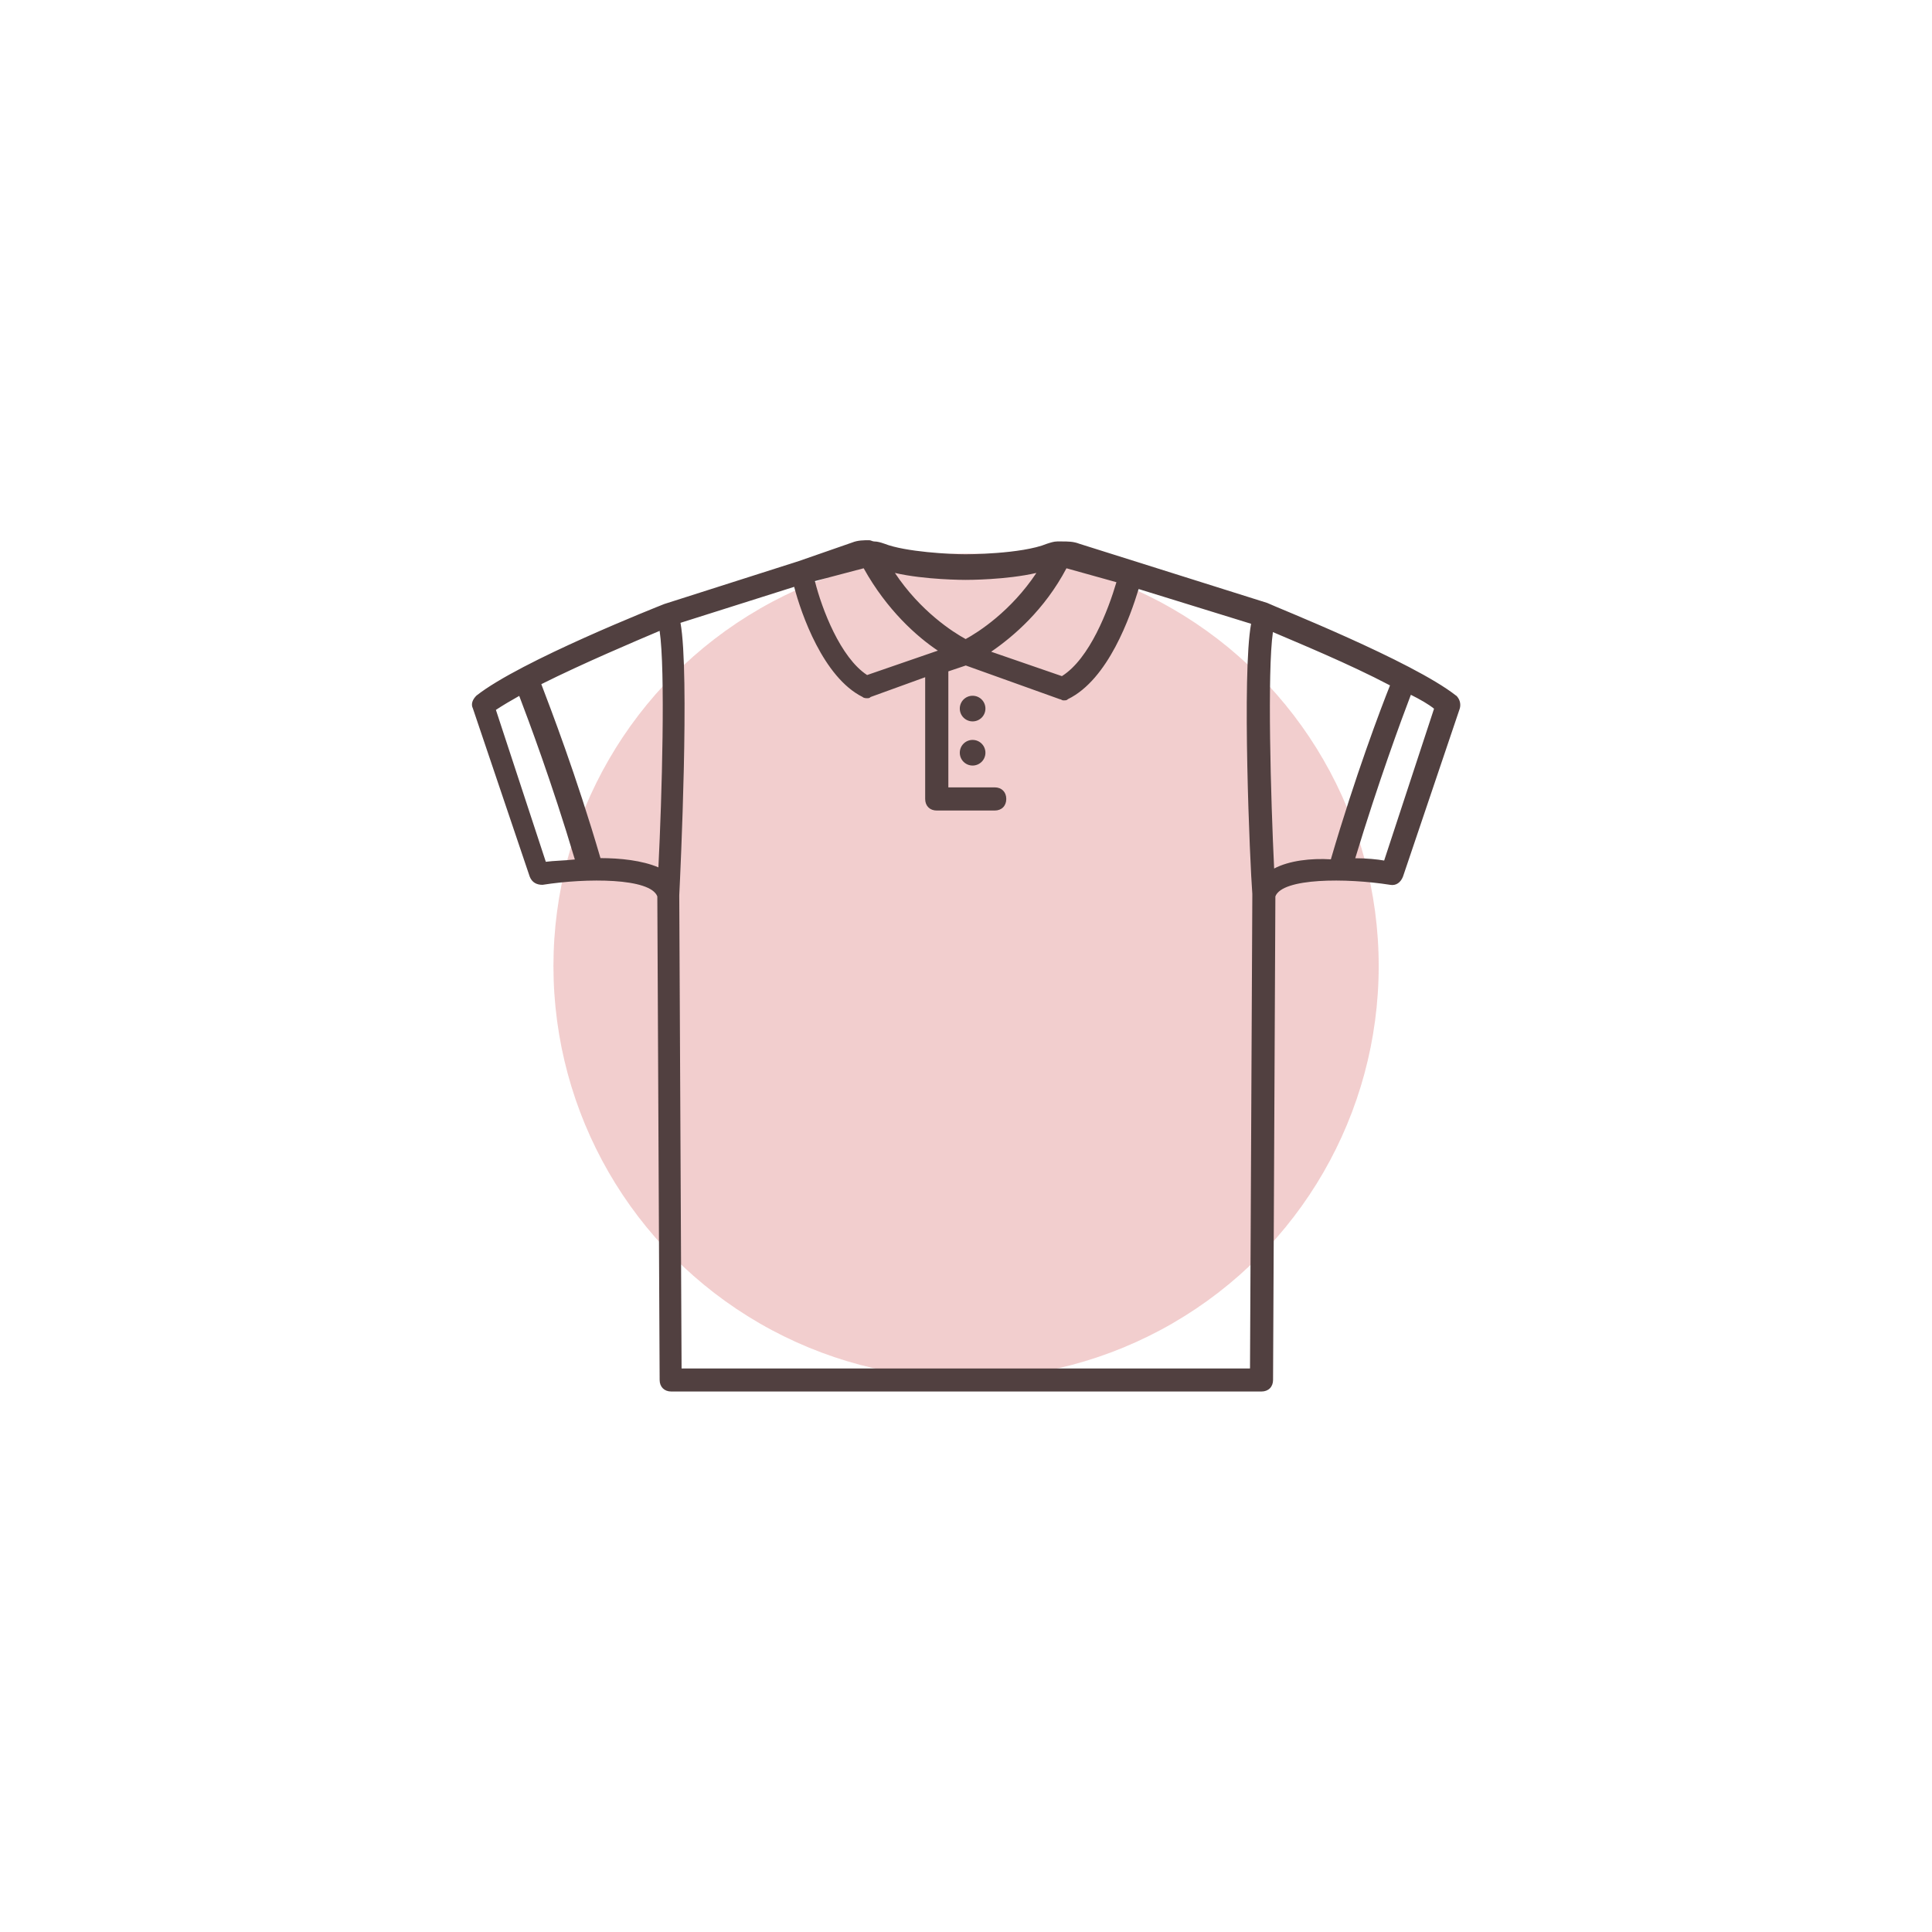
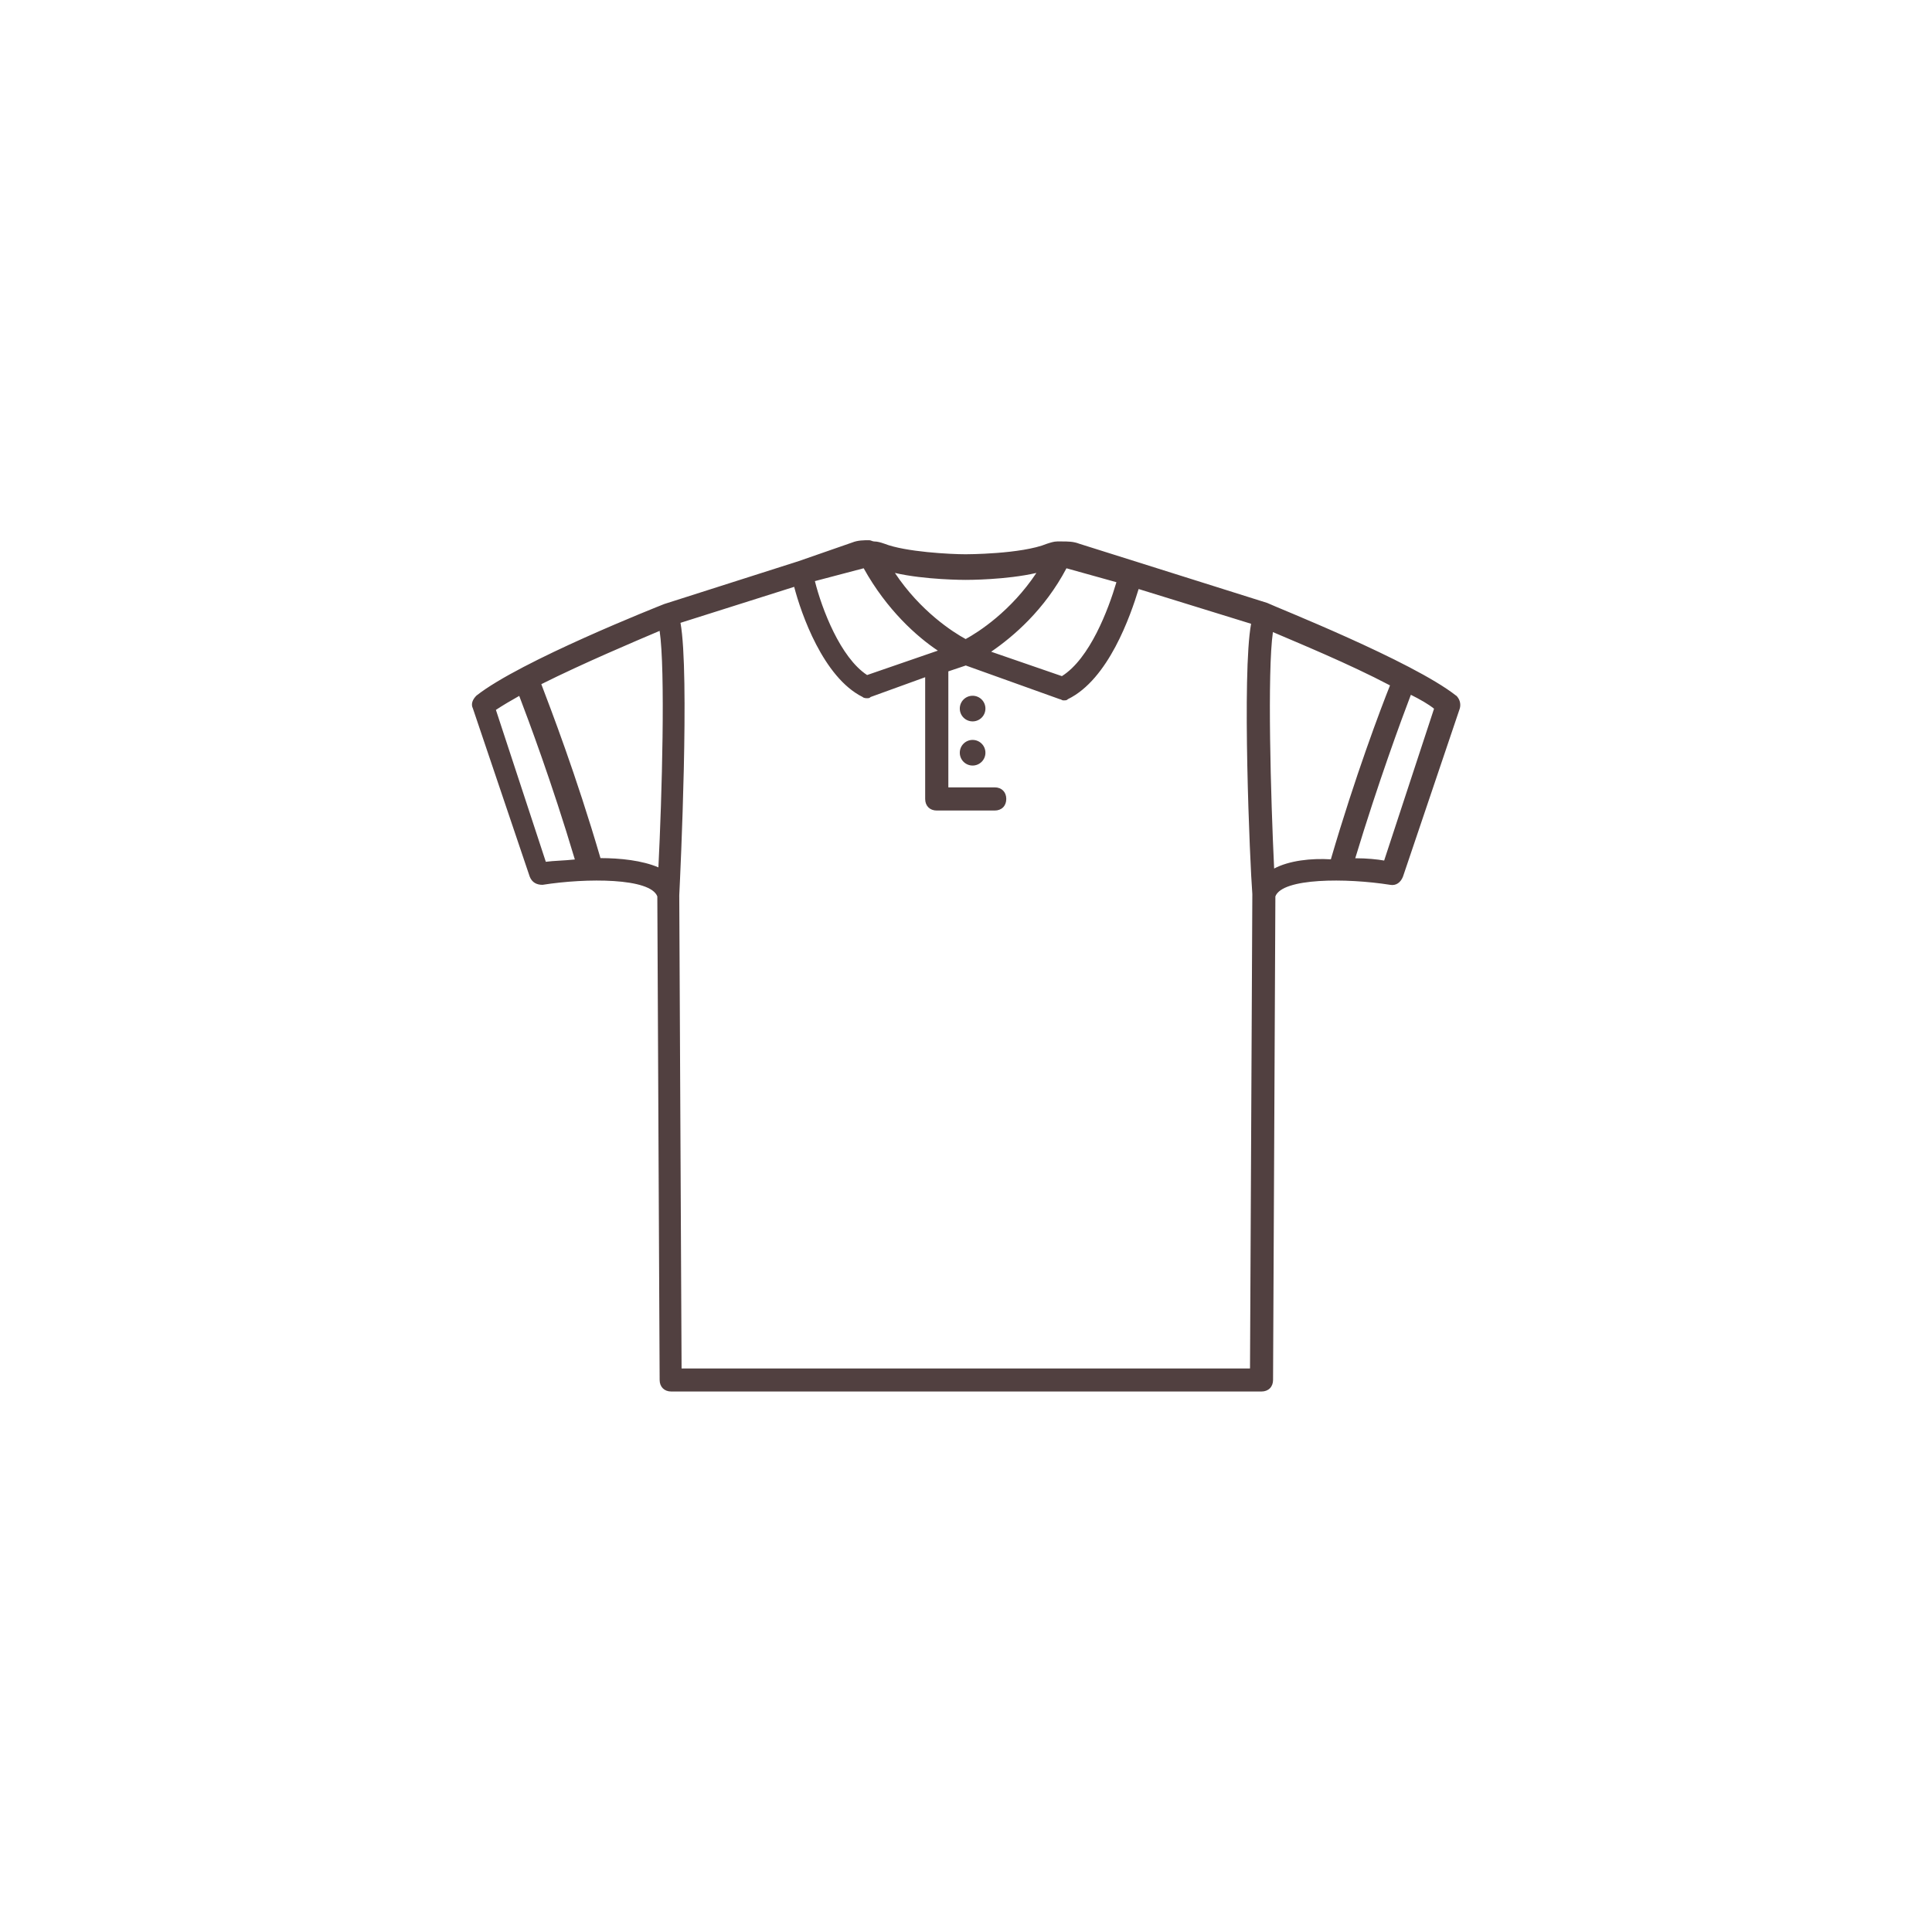
<svg xmlns="http://www.w3.org/2000/svg" id="_图层_1" data-name="图层 1" viewBox="0 0 141.73 141.73">
-   <circle cx="70.87" cy="70.87" r="30.27" style="fill: #df8686; opacity: .4; stroke-width: 0px;" />
  <g>
    <path d="M106.83,51.04c-3.23-2.55-13.36-6.55-13.87-6.81l-13.78-4.34c-.43-.17-.85-.17-1.28-.17h-.34c-.25,0-.51.09-.76.17-1.87.77-5.96.77-5.96.77-1.11,0-4.42-.17-5.95-.77-.26-.09-.51-.17-.77-.17-.09,0-.26-.09-.34-.09-.42,0-.85,0-1.27.17l-3.91,1.36h0l-9.87,3.15c-.43.17-10.55,4.17-13.78,6.72-.26.26-.43.6-.26.94l4.17,12.34c.17.43.51.6.94.6,3.23-.51,7.91-.51,8.42.85l.17,35.47c0,.51.34.85.85.85h43.3c.51,0,.85-.34.85-.85l.17-35.47c.51-1.36,5.19-1.36,8.42-.85.43.08.77-.17.94-.6l4.17-12.34c.09-.34,0-.68-.26-.94ZM78.24,41.69l3.66,1.02c-.6,2.04-1.96,5.61-4,6.89l-5.19-1.79c1.62-1.11,3.91-3.06,5.53-6.13ZM76.03,42.03c-1.87,2.81-4.25,4.34-5.19,4.85-.94-.51-3.32-2.04-5.19-4.85,2.21.51,5.1.51,5.19.51.17,0,2.98,0,5.19-.51ZM63.36,41.69c1.7,3.06,3.91,5.02,5.44,6.04l-5.19,1.79c-1.96-1.28-3.32-4.85-3.83-6.89l3.57-.94ZM36.39,52.07c.51-.34,1.1-.68,1.7-1.02.68,1.79,2.38,6.3,4.08,12-.85.09-1.53.09-2.13.17l-3.66-11.14ZM44.05,62.95c-1.79-6.13-3.66-10.97-4.34-12.76,3.06-1.53,6.89-3.15,8.68-3.91.43,2.89.17,12.16-.09,17.35-1.19-.51-2.81-.68-4.25-.68ZM91.68,100.39h-41.68l-.17-34.71c.09-1.79.77-16.25.09-19.99l8.34-2.64c.51,1.96,2.13,6.64,5.02,8.08.09.09.26.09.34.09s.17,0,.25-.09l4-1.45v8.93c0,.51.34.85.85.85h4.25c.51,0,.85-.34.85-.85s-.34-.85-.85-.85h-3.4v-8.51h0l1.28-.43,6.89,2.47c.09,0,.17.09.26.09.17,0,.26,0,.34-.09,2.98-1.45,4.59-6.12,5.19-8.08l8.25,2.55c-.68,3.66-.09,17.52.09,19.82v.09l-.17,34.71ZM93.47,63.72c-.25-5.19-.51-14.46-.09-17.35,1.79.77,5.53,2.3,8.59,3.91-.68,1.7-2.55,6.64-4.34,12.76-1.45-.09-3.06.09-4.17.68ZM101.55,63.13c-.51-.09-1.28-.17-2.13-.17,1.7-5.61,3.4-10.21,4.08-11.99.68.34,1.28.68,1.7,1.02l-3.66,11.14Z" style="fill: #514040; stroke-width: 0px;" />
    <path d="M71.35,54.28c.52,0,.94.42.94.94s-.42.94-.94.94-.94-.42-.94-.94.42-.94.94-.94Z" style="fill: #514040; stroke-width: 0px;" />
    <path d="M71.35,51.04c.52,0,.94.42.94.94s-.42.94-.94.94-.94-.42-.94-.94.42-.94.94-.94Z" style="fill: #514040; stroke-width: 0px;" />
  </g>
</svg>